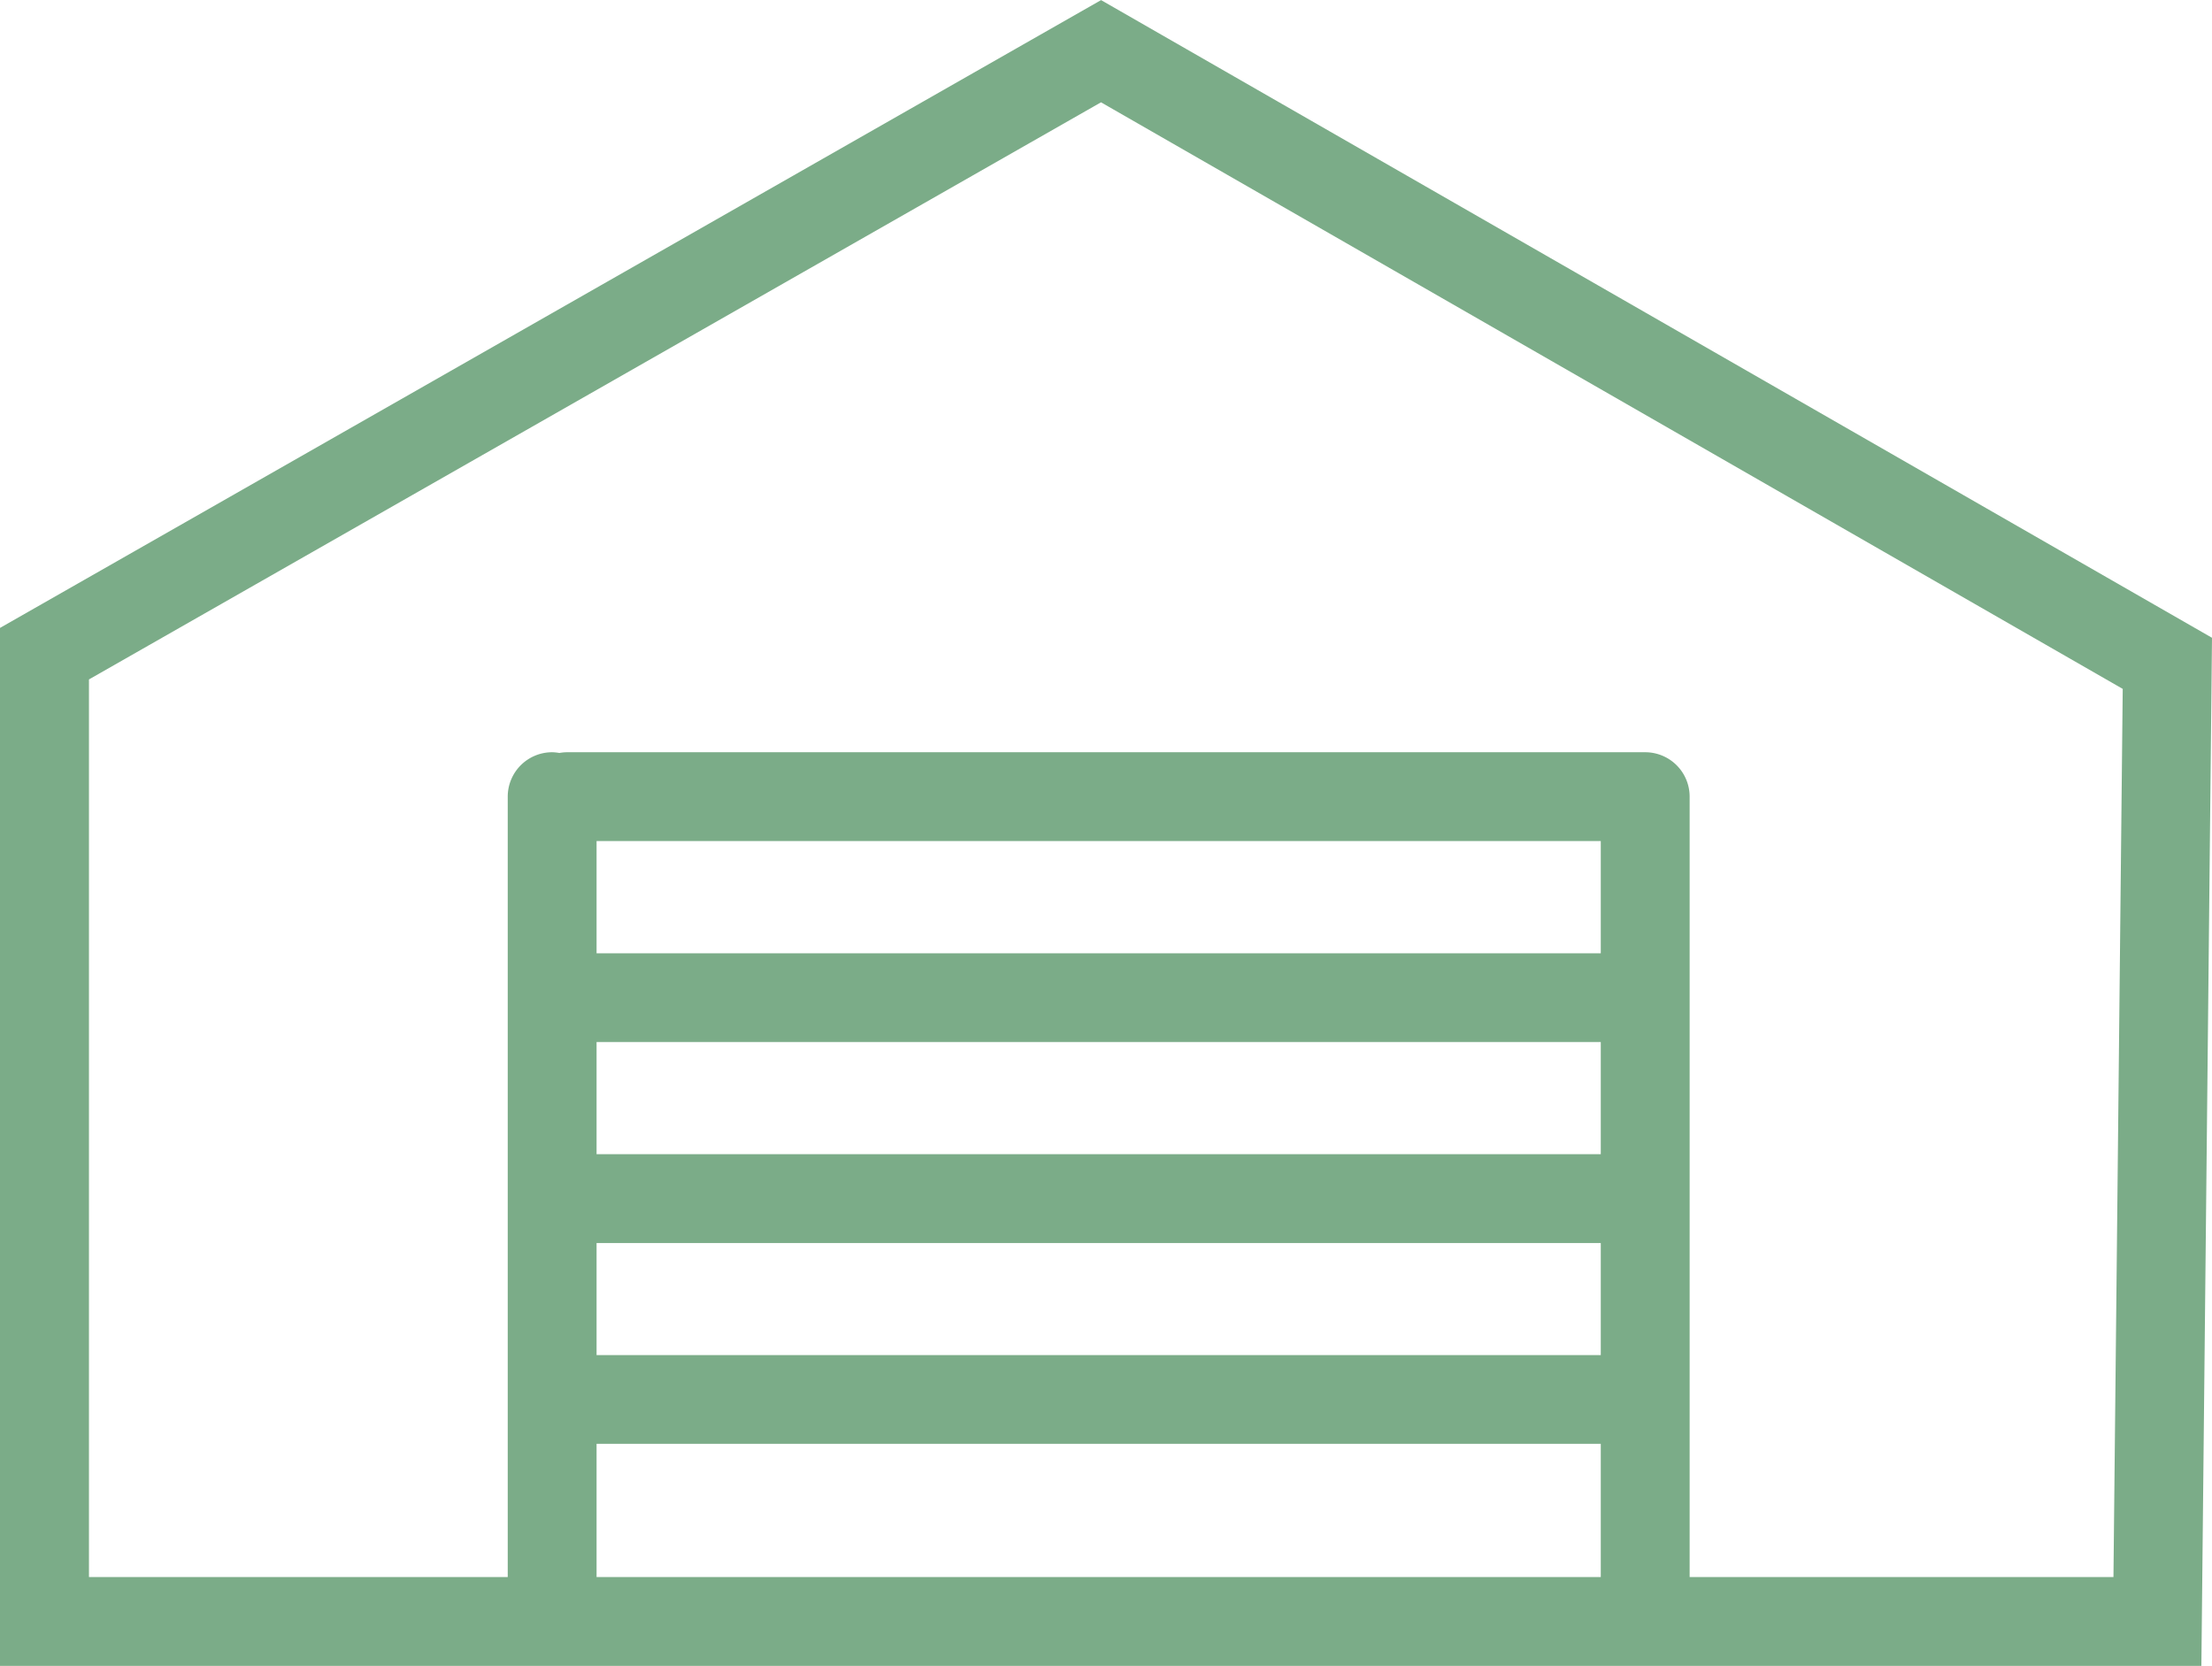
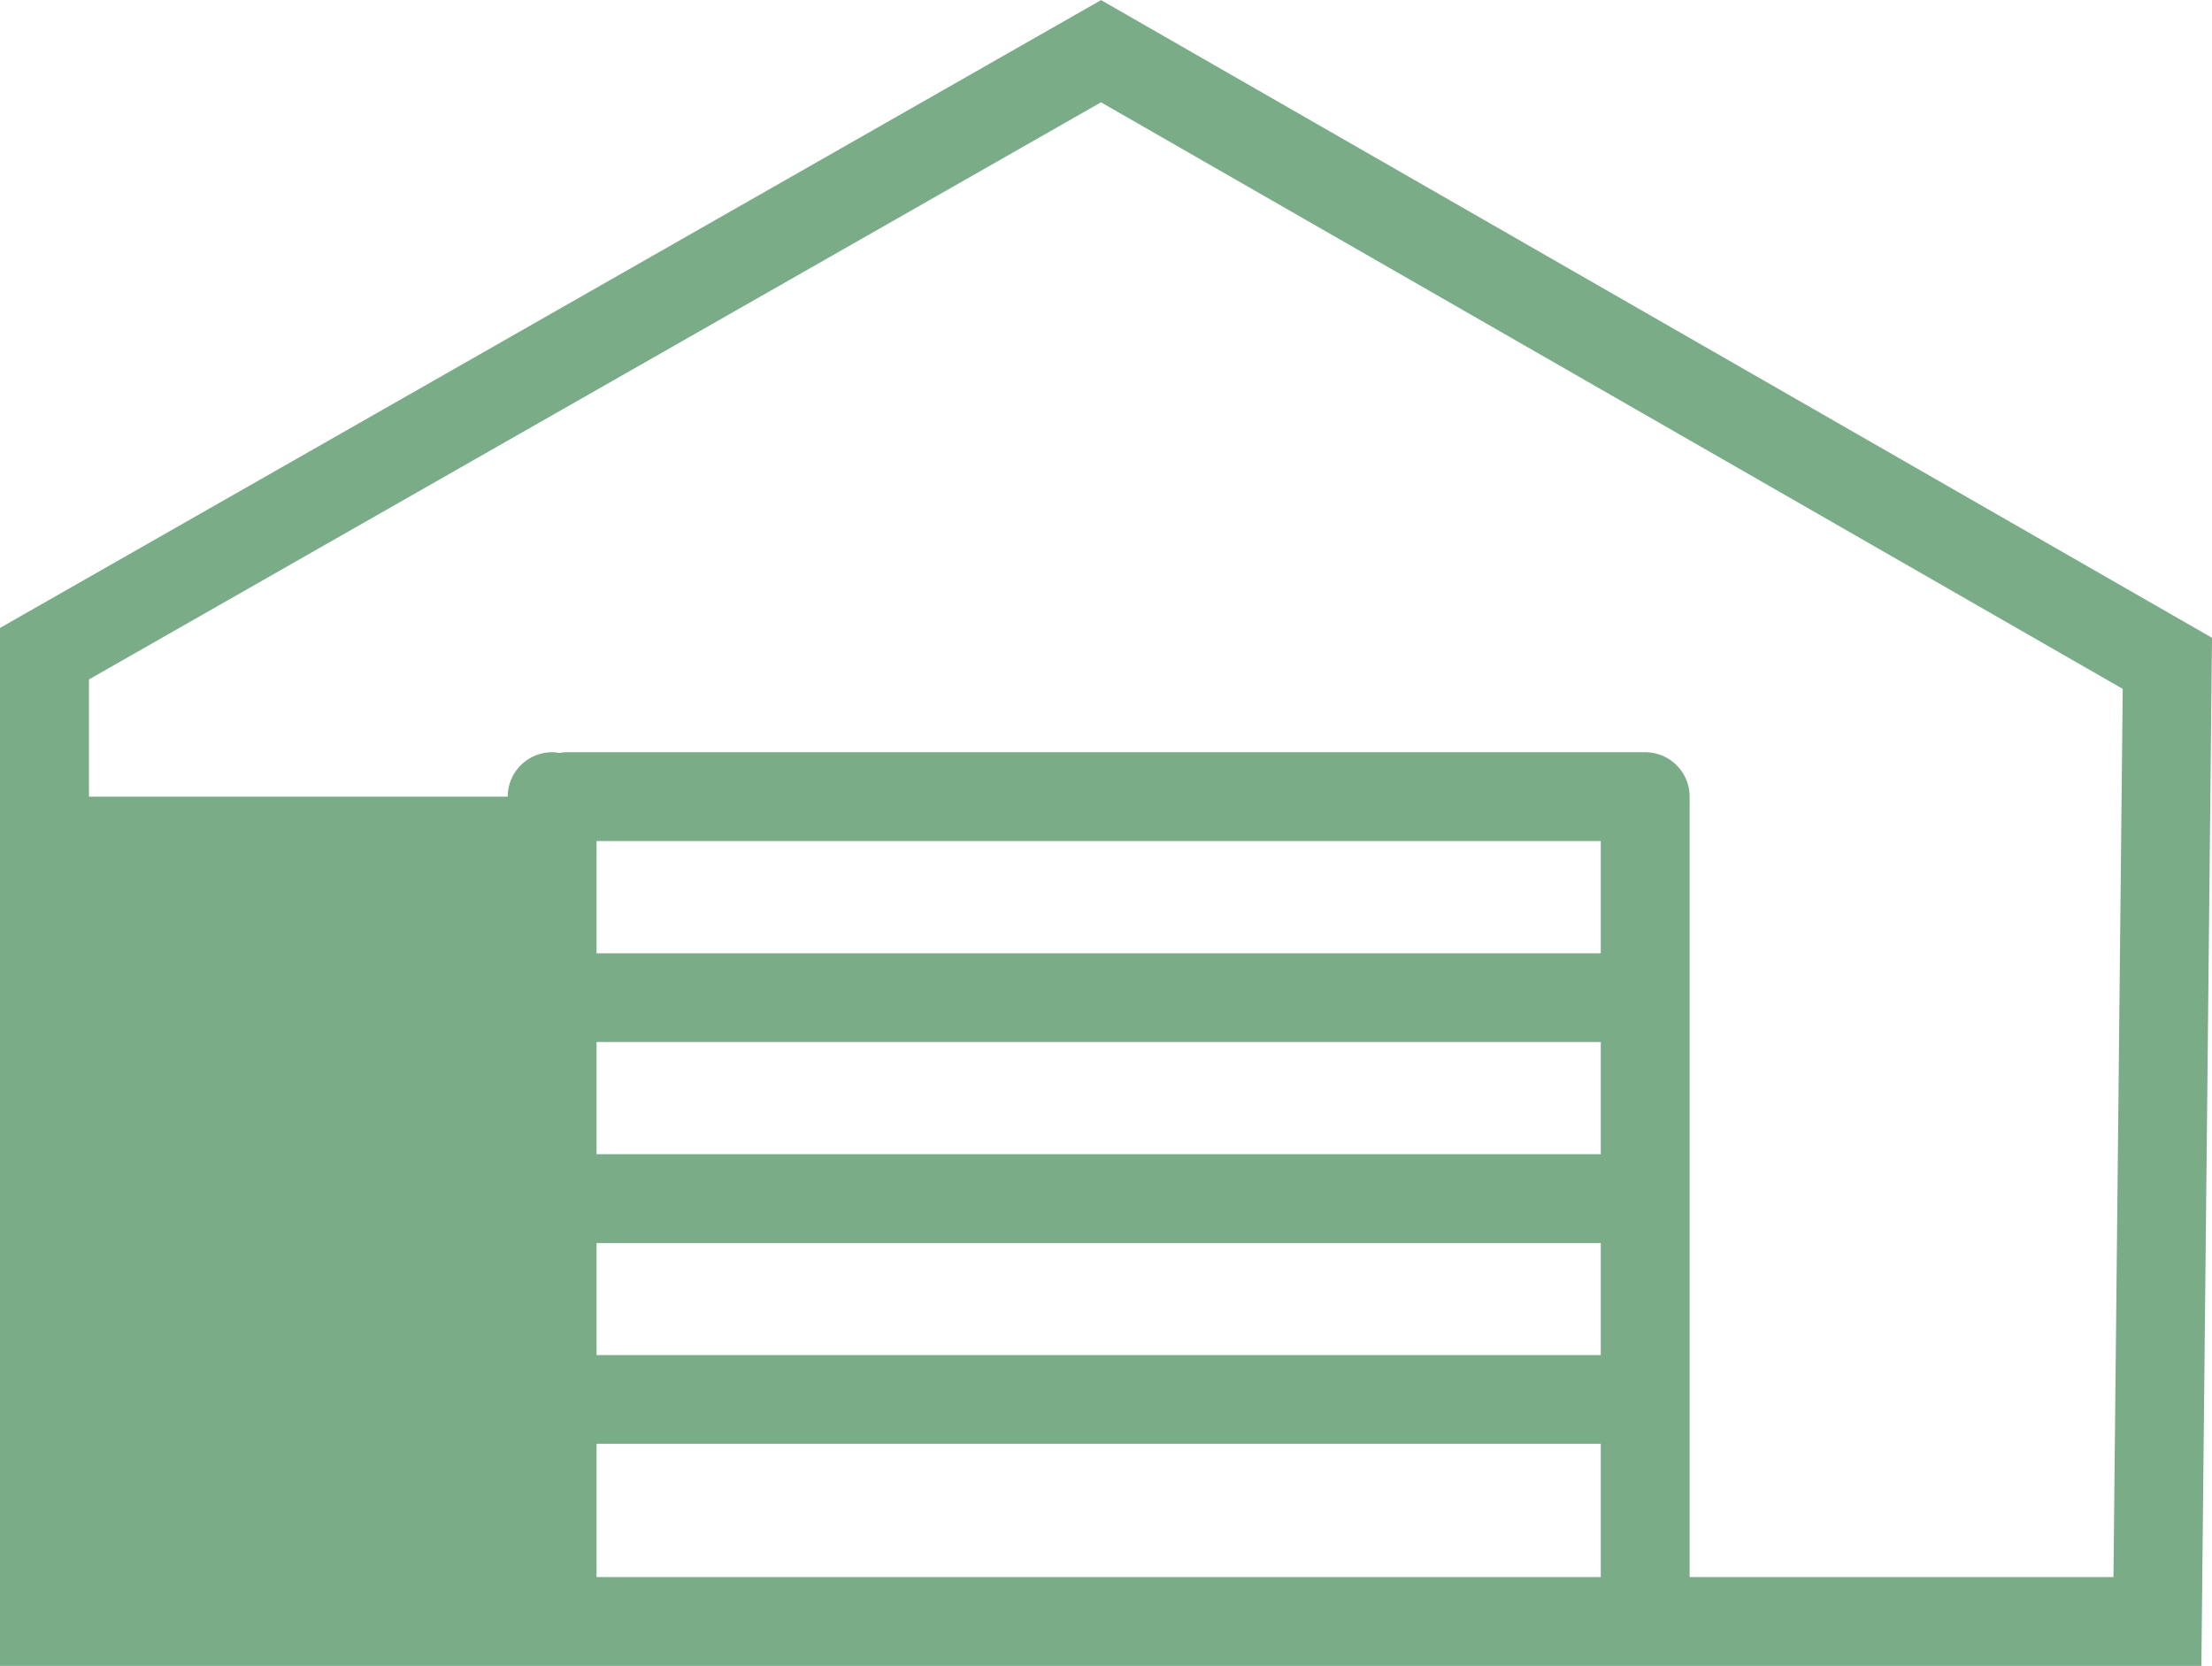
<svg xmlns="http://www.w3.org/2000/svg" width="69.723" height="52.512" viewBox="0 0 69.723 52.512">
  <g id="garaze" transform="translate(-760.152 -13.497)">
-     <path id="Path_1586" data-name="Path 1586" d="M794.858,13.5l-34.706,19.79V66.009H829.54l.335-32.408Zm15.751,36.379H778.956V46.343h31.653Zm-31.653,2.8h31.653v3.533H778.956Zm31.653-9.133H778.956V40.009h31.653ZM778.956,59.009h31.653v4.2H778.956Zm47.813,4.2H813.41v-24.6a1.4,1.4,0,0,0-1.4-1.4h-34a1.408,1.408,0,0,0-.227.023,1.432,1.432,0,0,0-.227-.023,1.4,1.4,0,0,0-1.4,1.4v24.6h-13.2V34.914l31.9-18.192,32.205,18.49Z" fill="#7bac88" />
+     <path id="Path_1586" data-name="Path 1586" d="M794.858,13.5l-34.706,19.79V66.009H829.54l.335-32.408Zm15.751,36.379H778.956V46.343h31.653Zm-31.653,2.8h31.653v3.533H778.956Zm31.653-9.133H778.956V40.009h31.653ZM778.956,59.009h31.653v4.2H778.956Zm47.813,4.2H813.41v-24.6a1.4,1.4,0,0,0-1.4-1.4h-34a1.408,1.408,0,0,0-.227.023,1.432,1.432,0,0,0-.227-.023,1.4,1.4,0,0,0-1.4,1.4h-13.2V34.914l31.9-18.192,32.205,18.49Z" fill="#7bac88" />
  </g>
</svg>